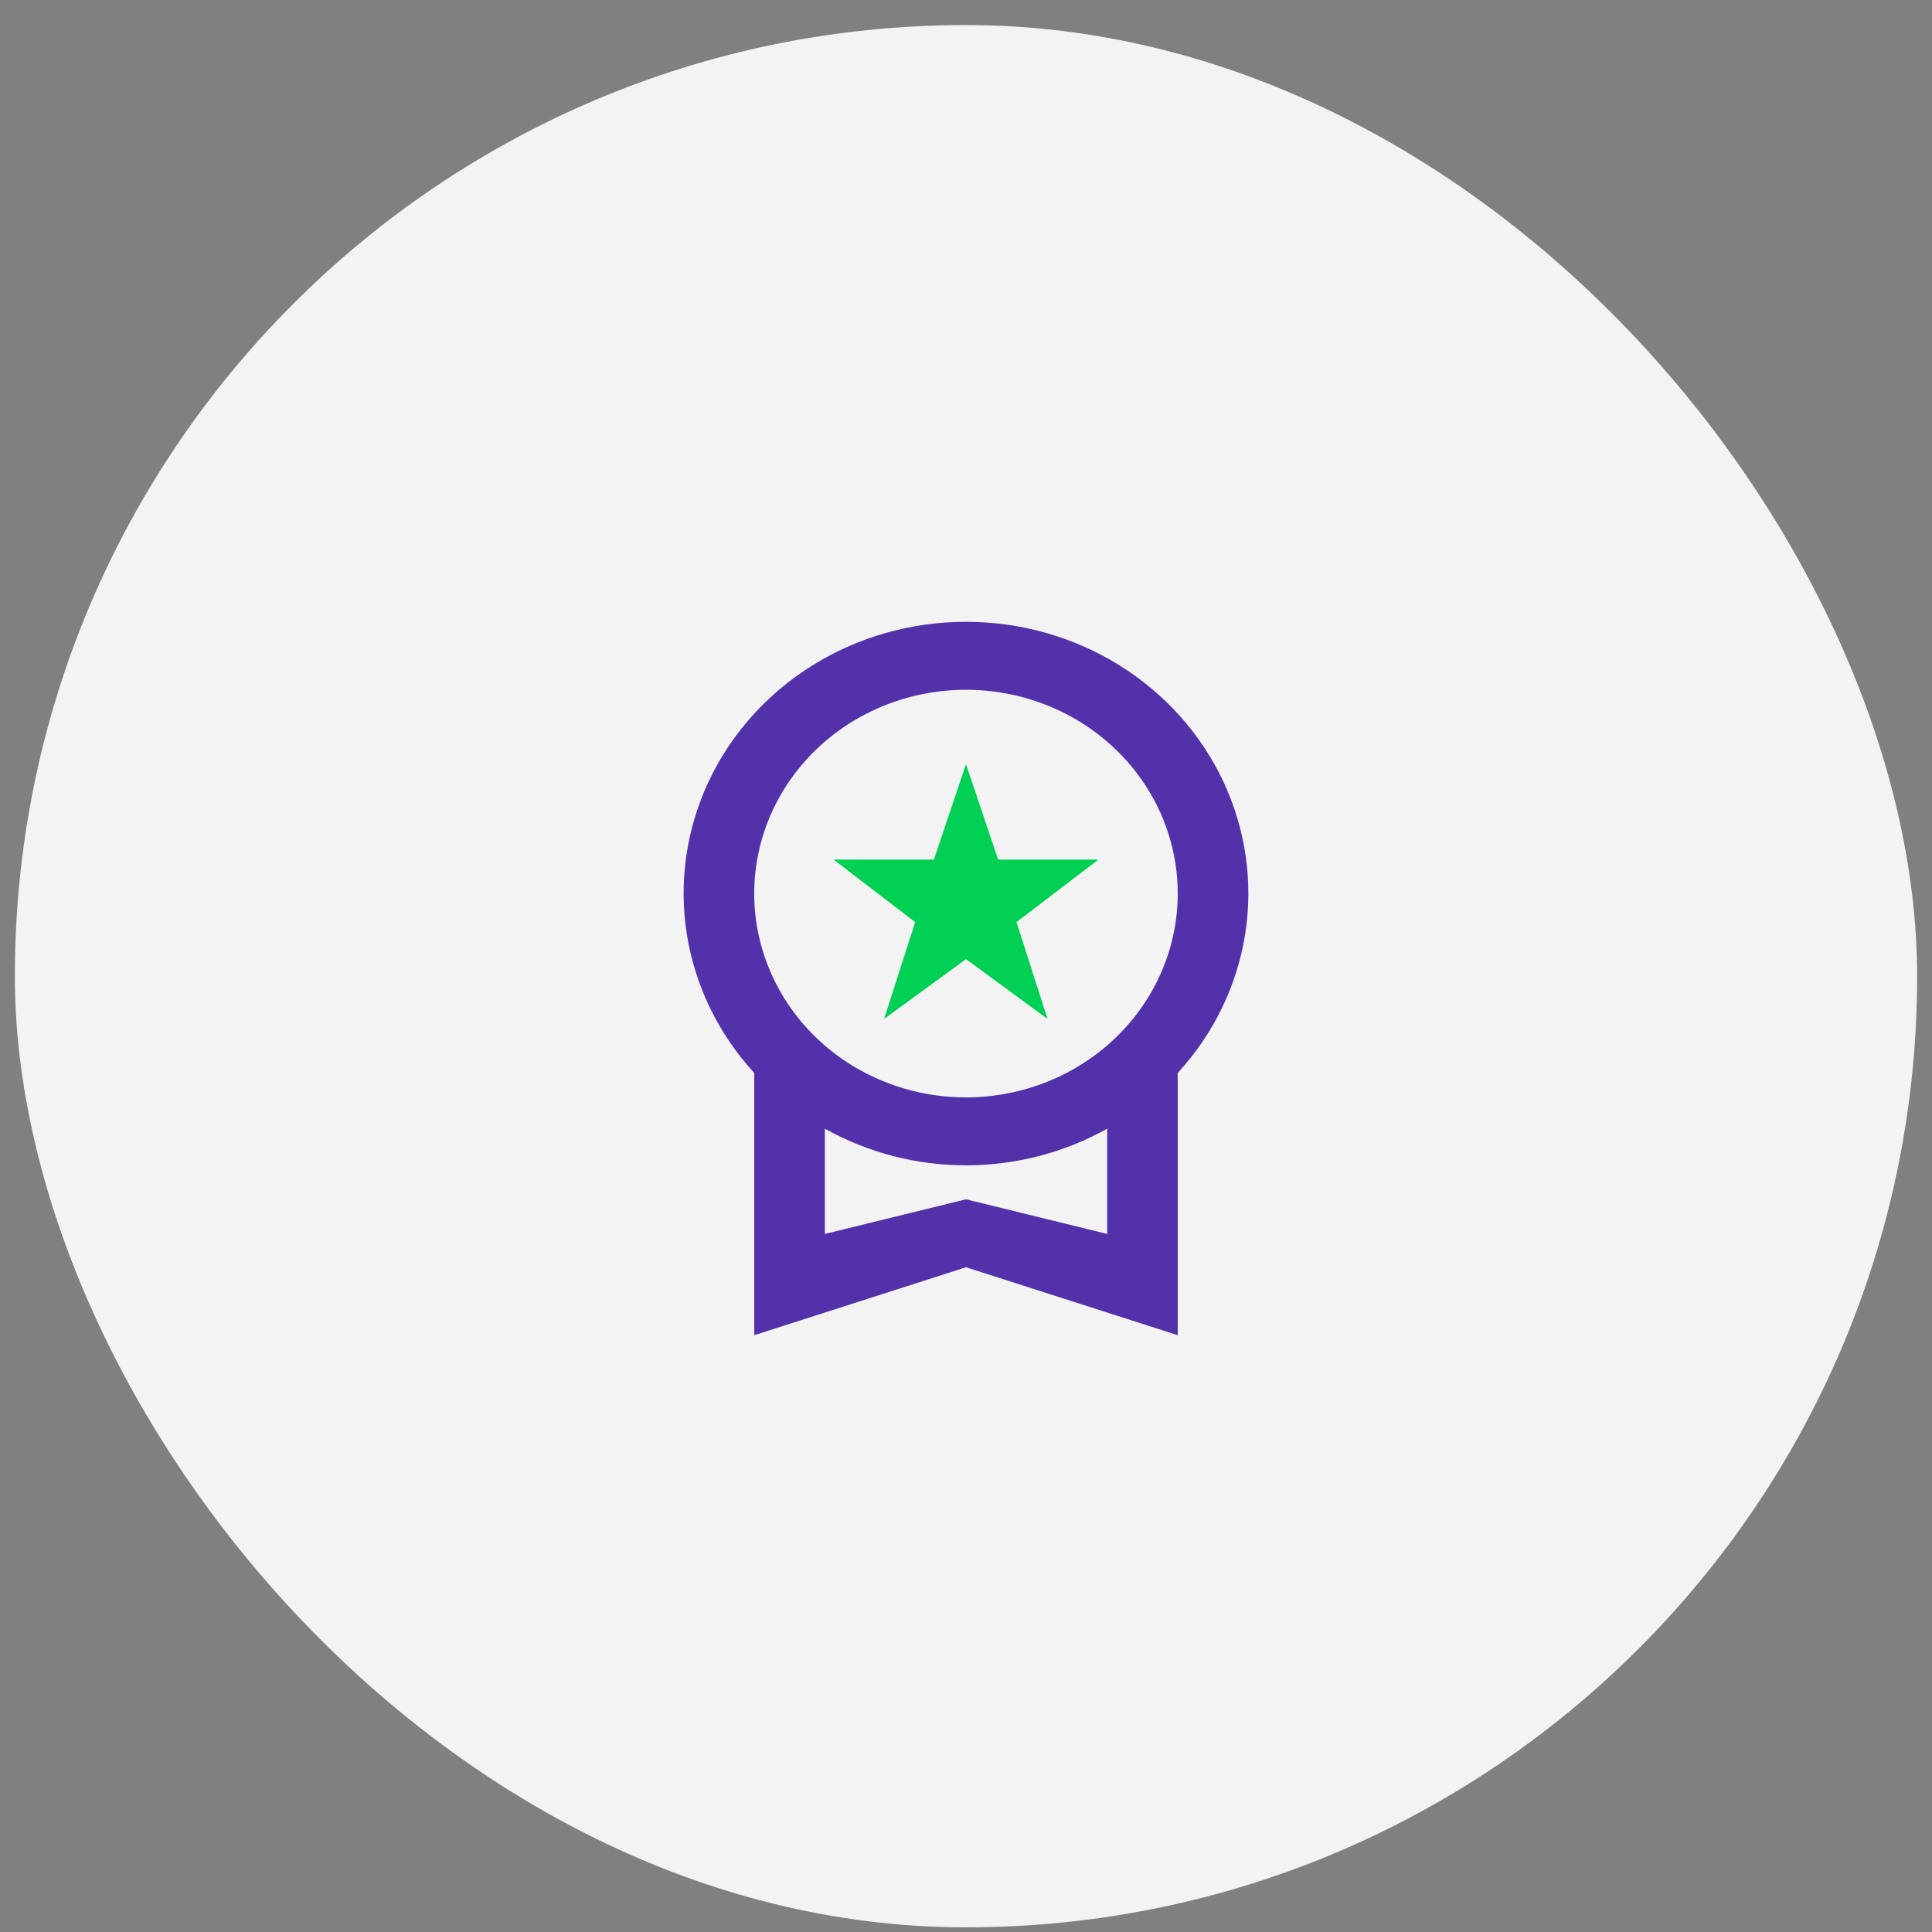
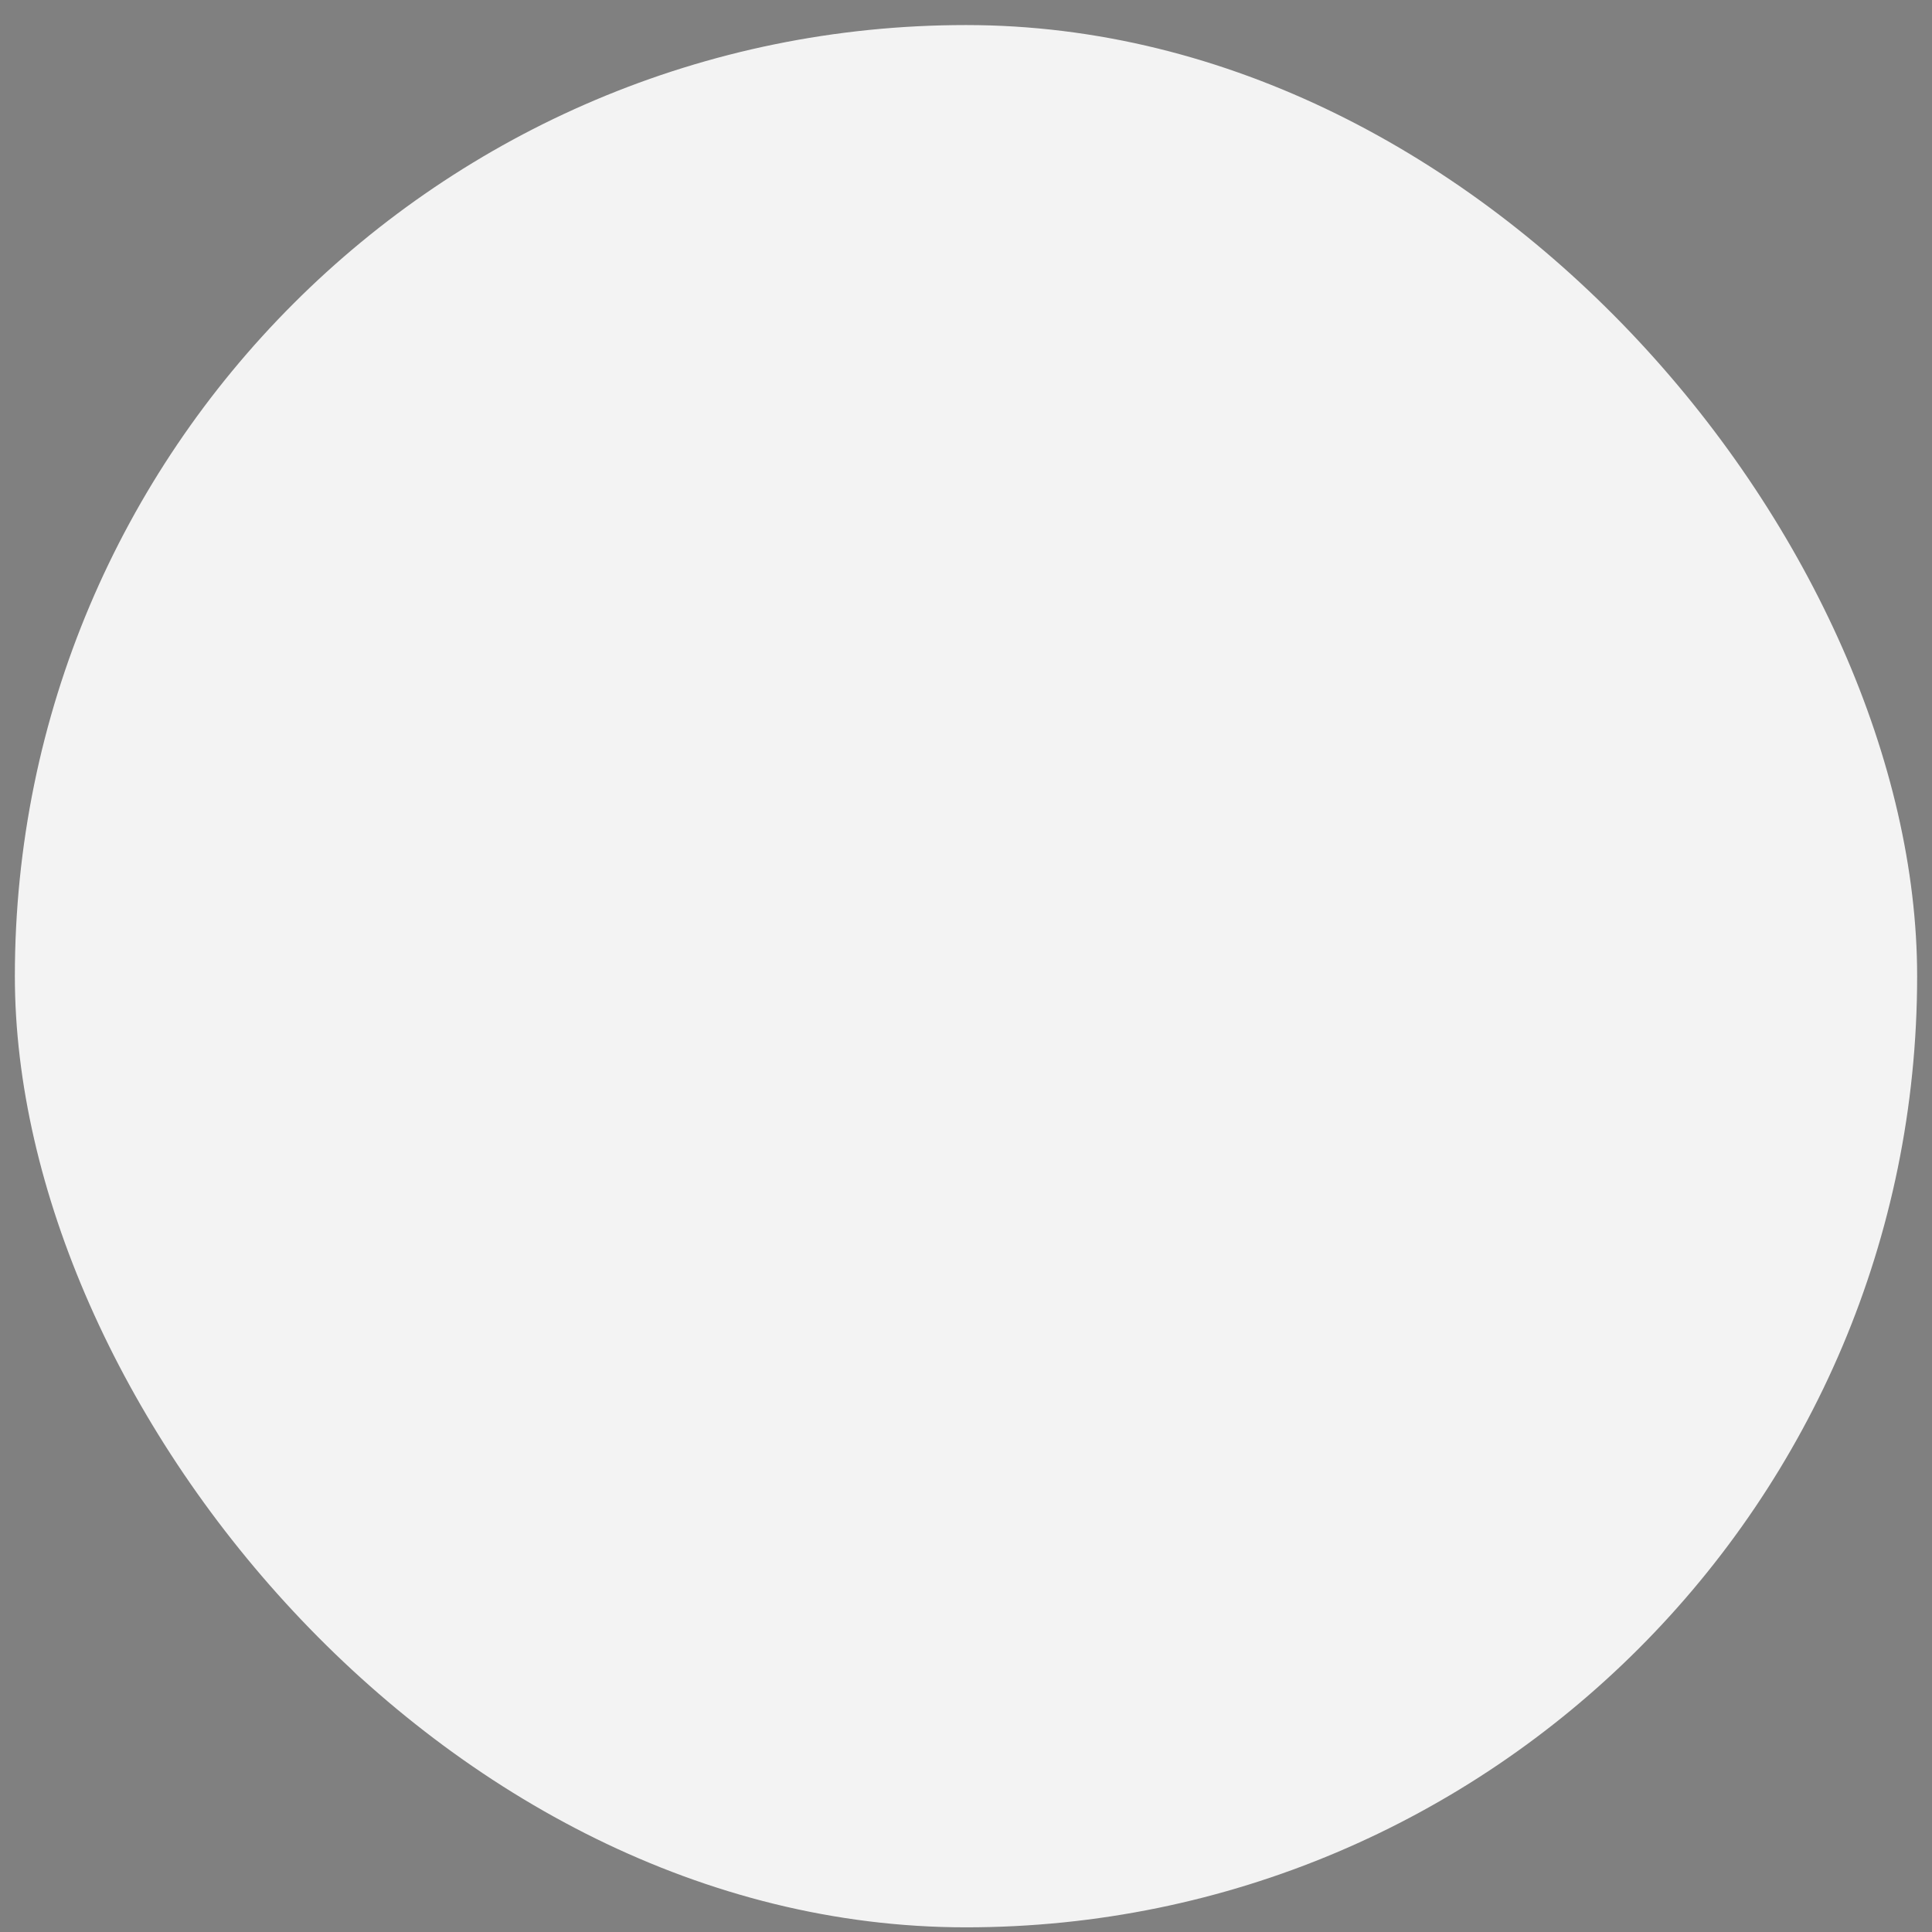
<svg xmlns="http://www.w3.org/2000/svg" width="65" height="65" viewBox="0 0 65 65" fill="none">
  <rect x="0" y="0" width="65" height="65" fill="#808080" stroke="none" />
  <rect x="0.5" y="0.843" width="64" height="64" rx="32" fill="#F3F3F3" />
  <g clip-path="url(#clip0_7029_6863)">
-     <path d="M32.5 20.921C30.672 20.919 28.883 21.425 27.347 22.378C25.811 23.331 24.594 24.691 23.841 26.294C23.089 27.897 22.834 29.674 23.105 31.414C23.378 33.153 24.166 34.78 25.375 36.098V44.921L32.5 42.635L39.624 44.921V36.098C40.834 34.78 41.622 33.153 41.894 31.414C42.166 29.675 41.91 27.897 41.158 26.294C40.406 24.691 39.188 23.332 37.653 22.378C36.117 21.425 34.328 20.919 32.5 20.921ZM37.25 41.515L32.5 40.349L27.751 41.515V37.972C29.193 38.781 30.832 39.206 32.501 39.206C34.17 39.206 35.809 38.781 37.251 37.972L37.25 41.515ZM32.5 36.921C31.091 36.921 29.713 36.519 28.541 35.766C27.369 35.012 26.456 33.941 25.917 32.688C25.377 31.435 25.236 30.056 25.511 28.726C25.786 27.396 26.464 26.174 27.461 25.215C28.457 24.256 29.727 23.603 31.109 23.338C32.491 23.074 33.924 23.209 35.226 23.728C36.528 24.247 37.641 25.126 38.424 26.254C39.207 27.382 39.624 28.707 39.624 30.064C39.623 31.882 38.872 33.625 37.536 34.911C36.201 36.197 34.389 36.919 32.5 36.921Z" fill="#5331AB" />
    <path d="M33.581 28.921L32.5 25.709L31.419 28.921H28.047L30.79 31.023L29.745 34.281L32.5 32.269L35.243 34.281L34.199 31.023L36.953 28.921H33.581Z" fill="#00D053" />
  </g>
  <defs>
    <clipPath id="clip0_7029_6863">
-       <rect width="19" height="24" fill="white" transform="translate(23 20.921)" />
-     </clipPath>
+       </clipPath>
  </defs>
</svg>